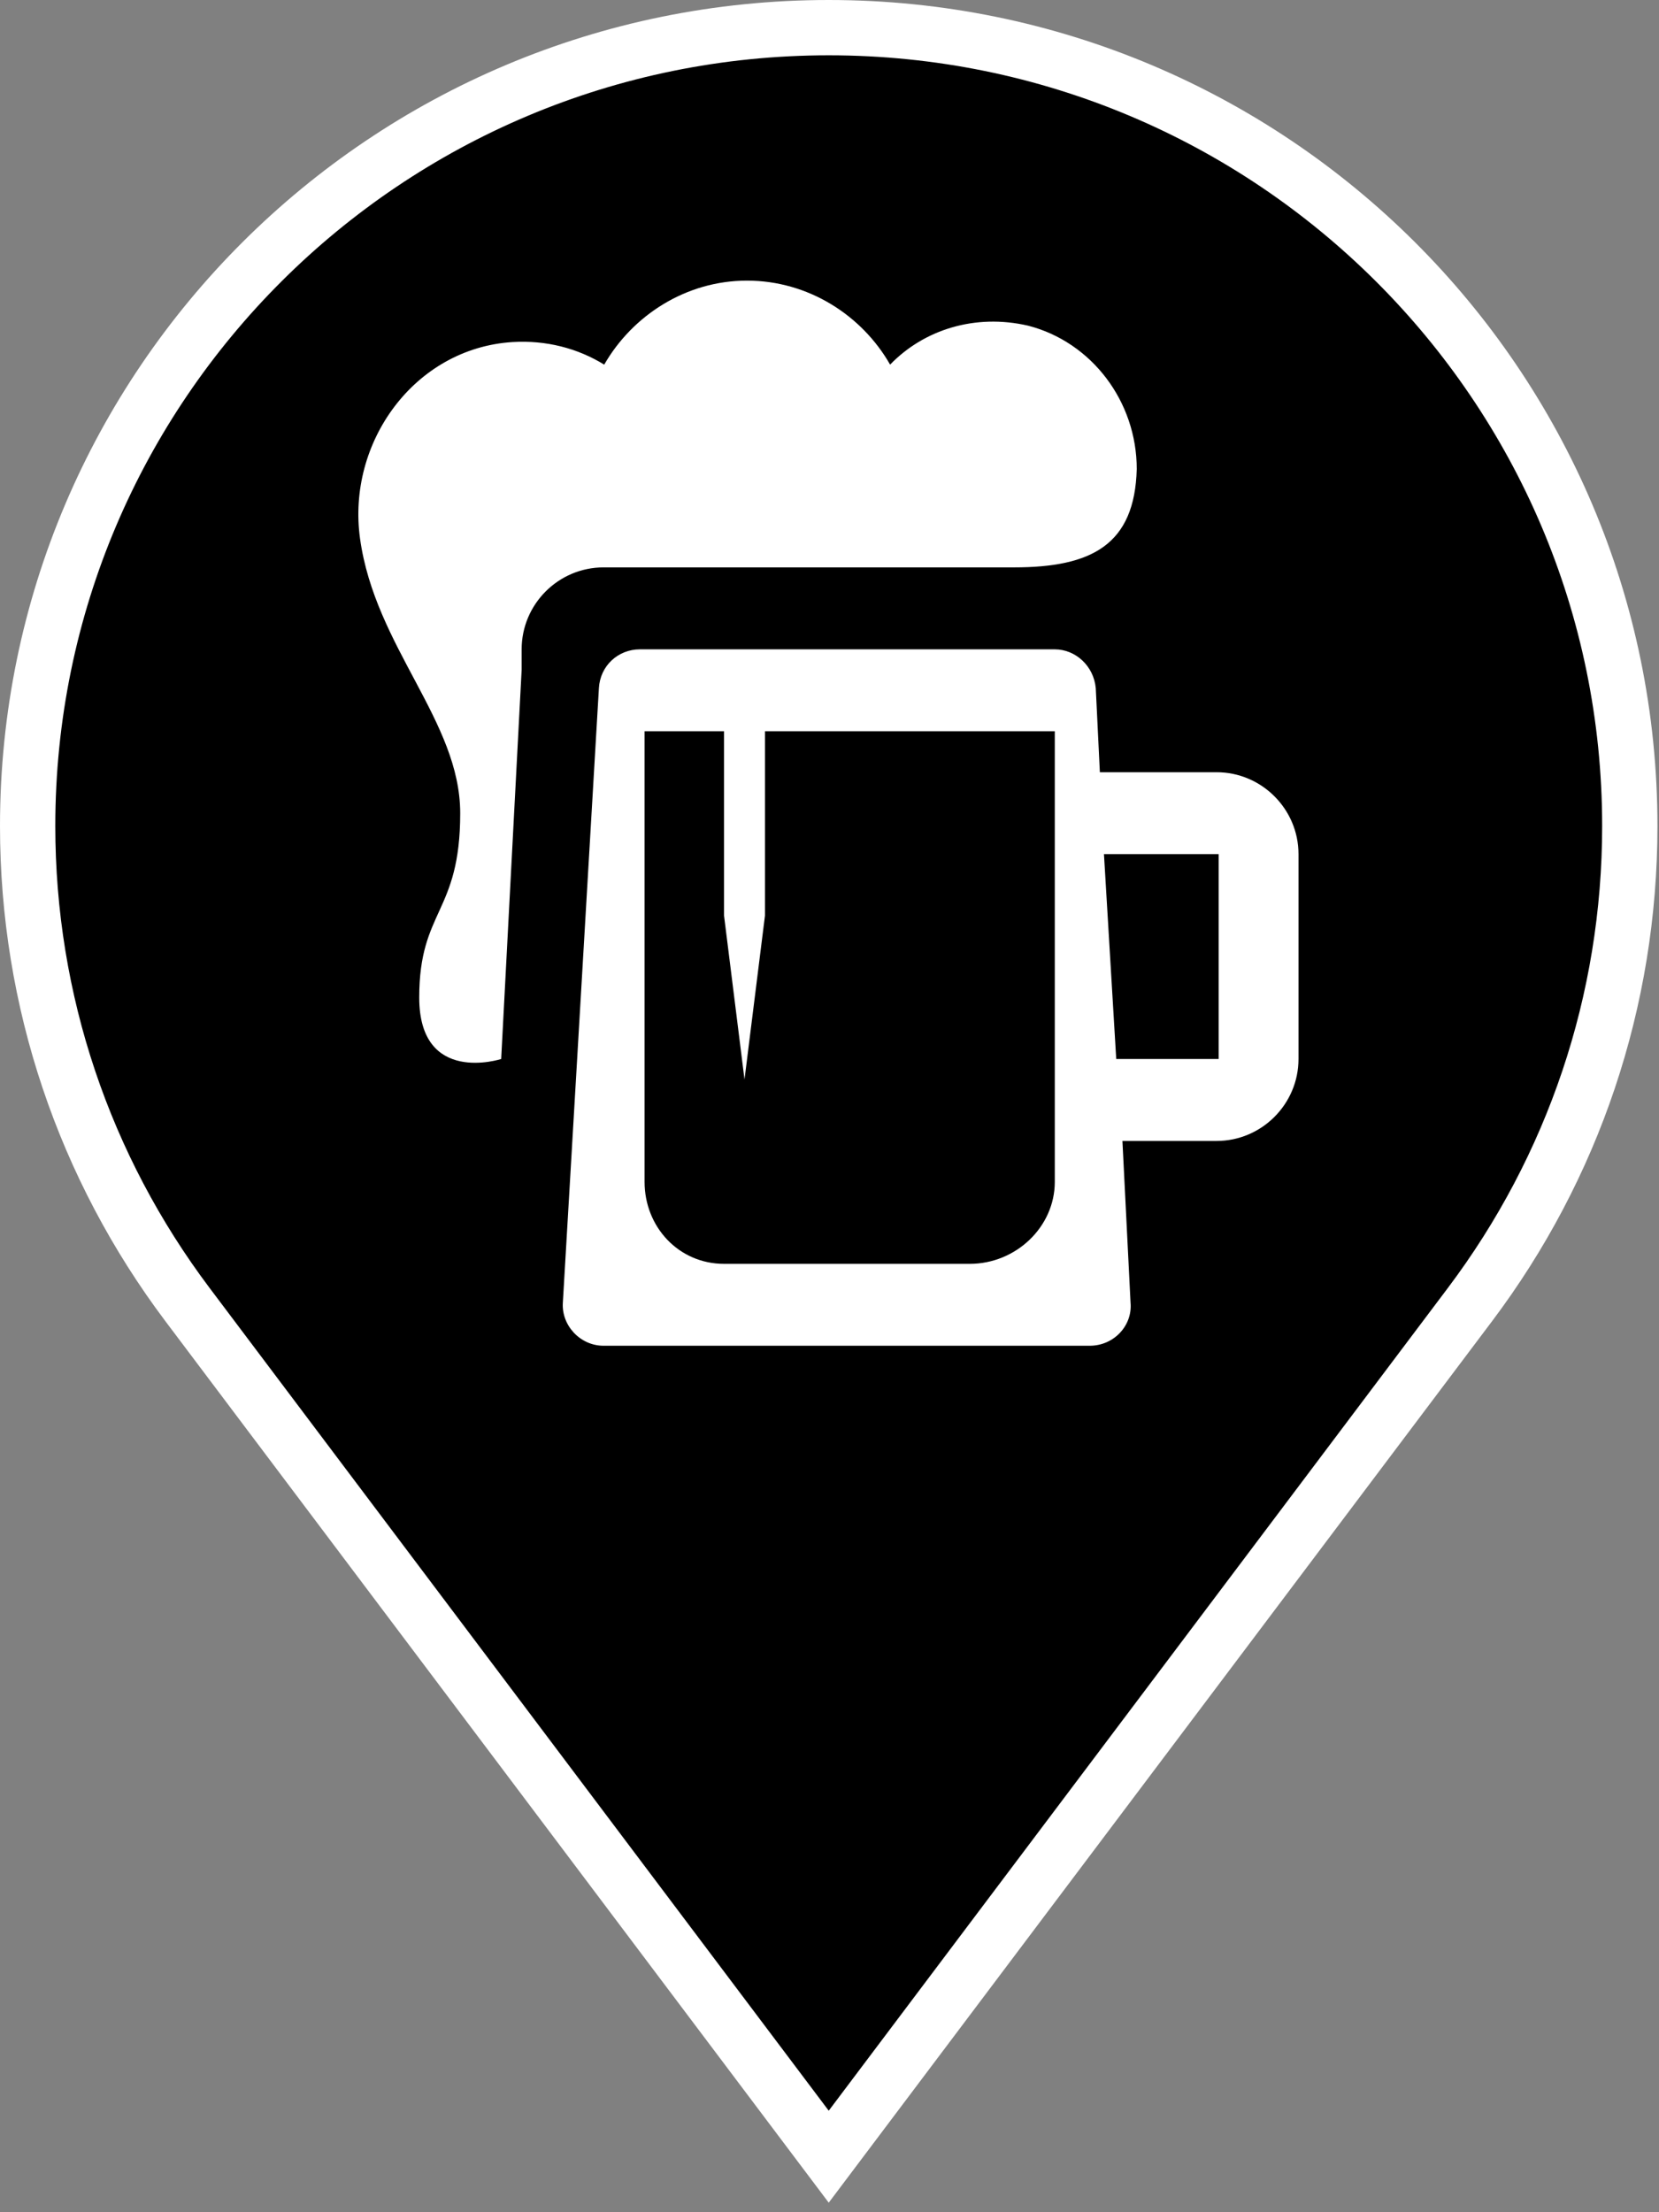
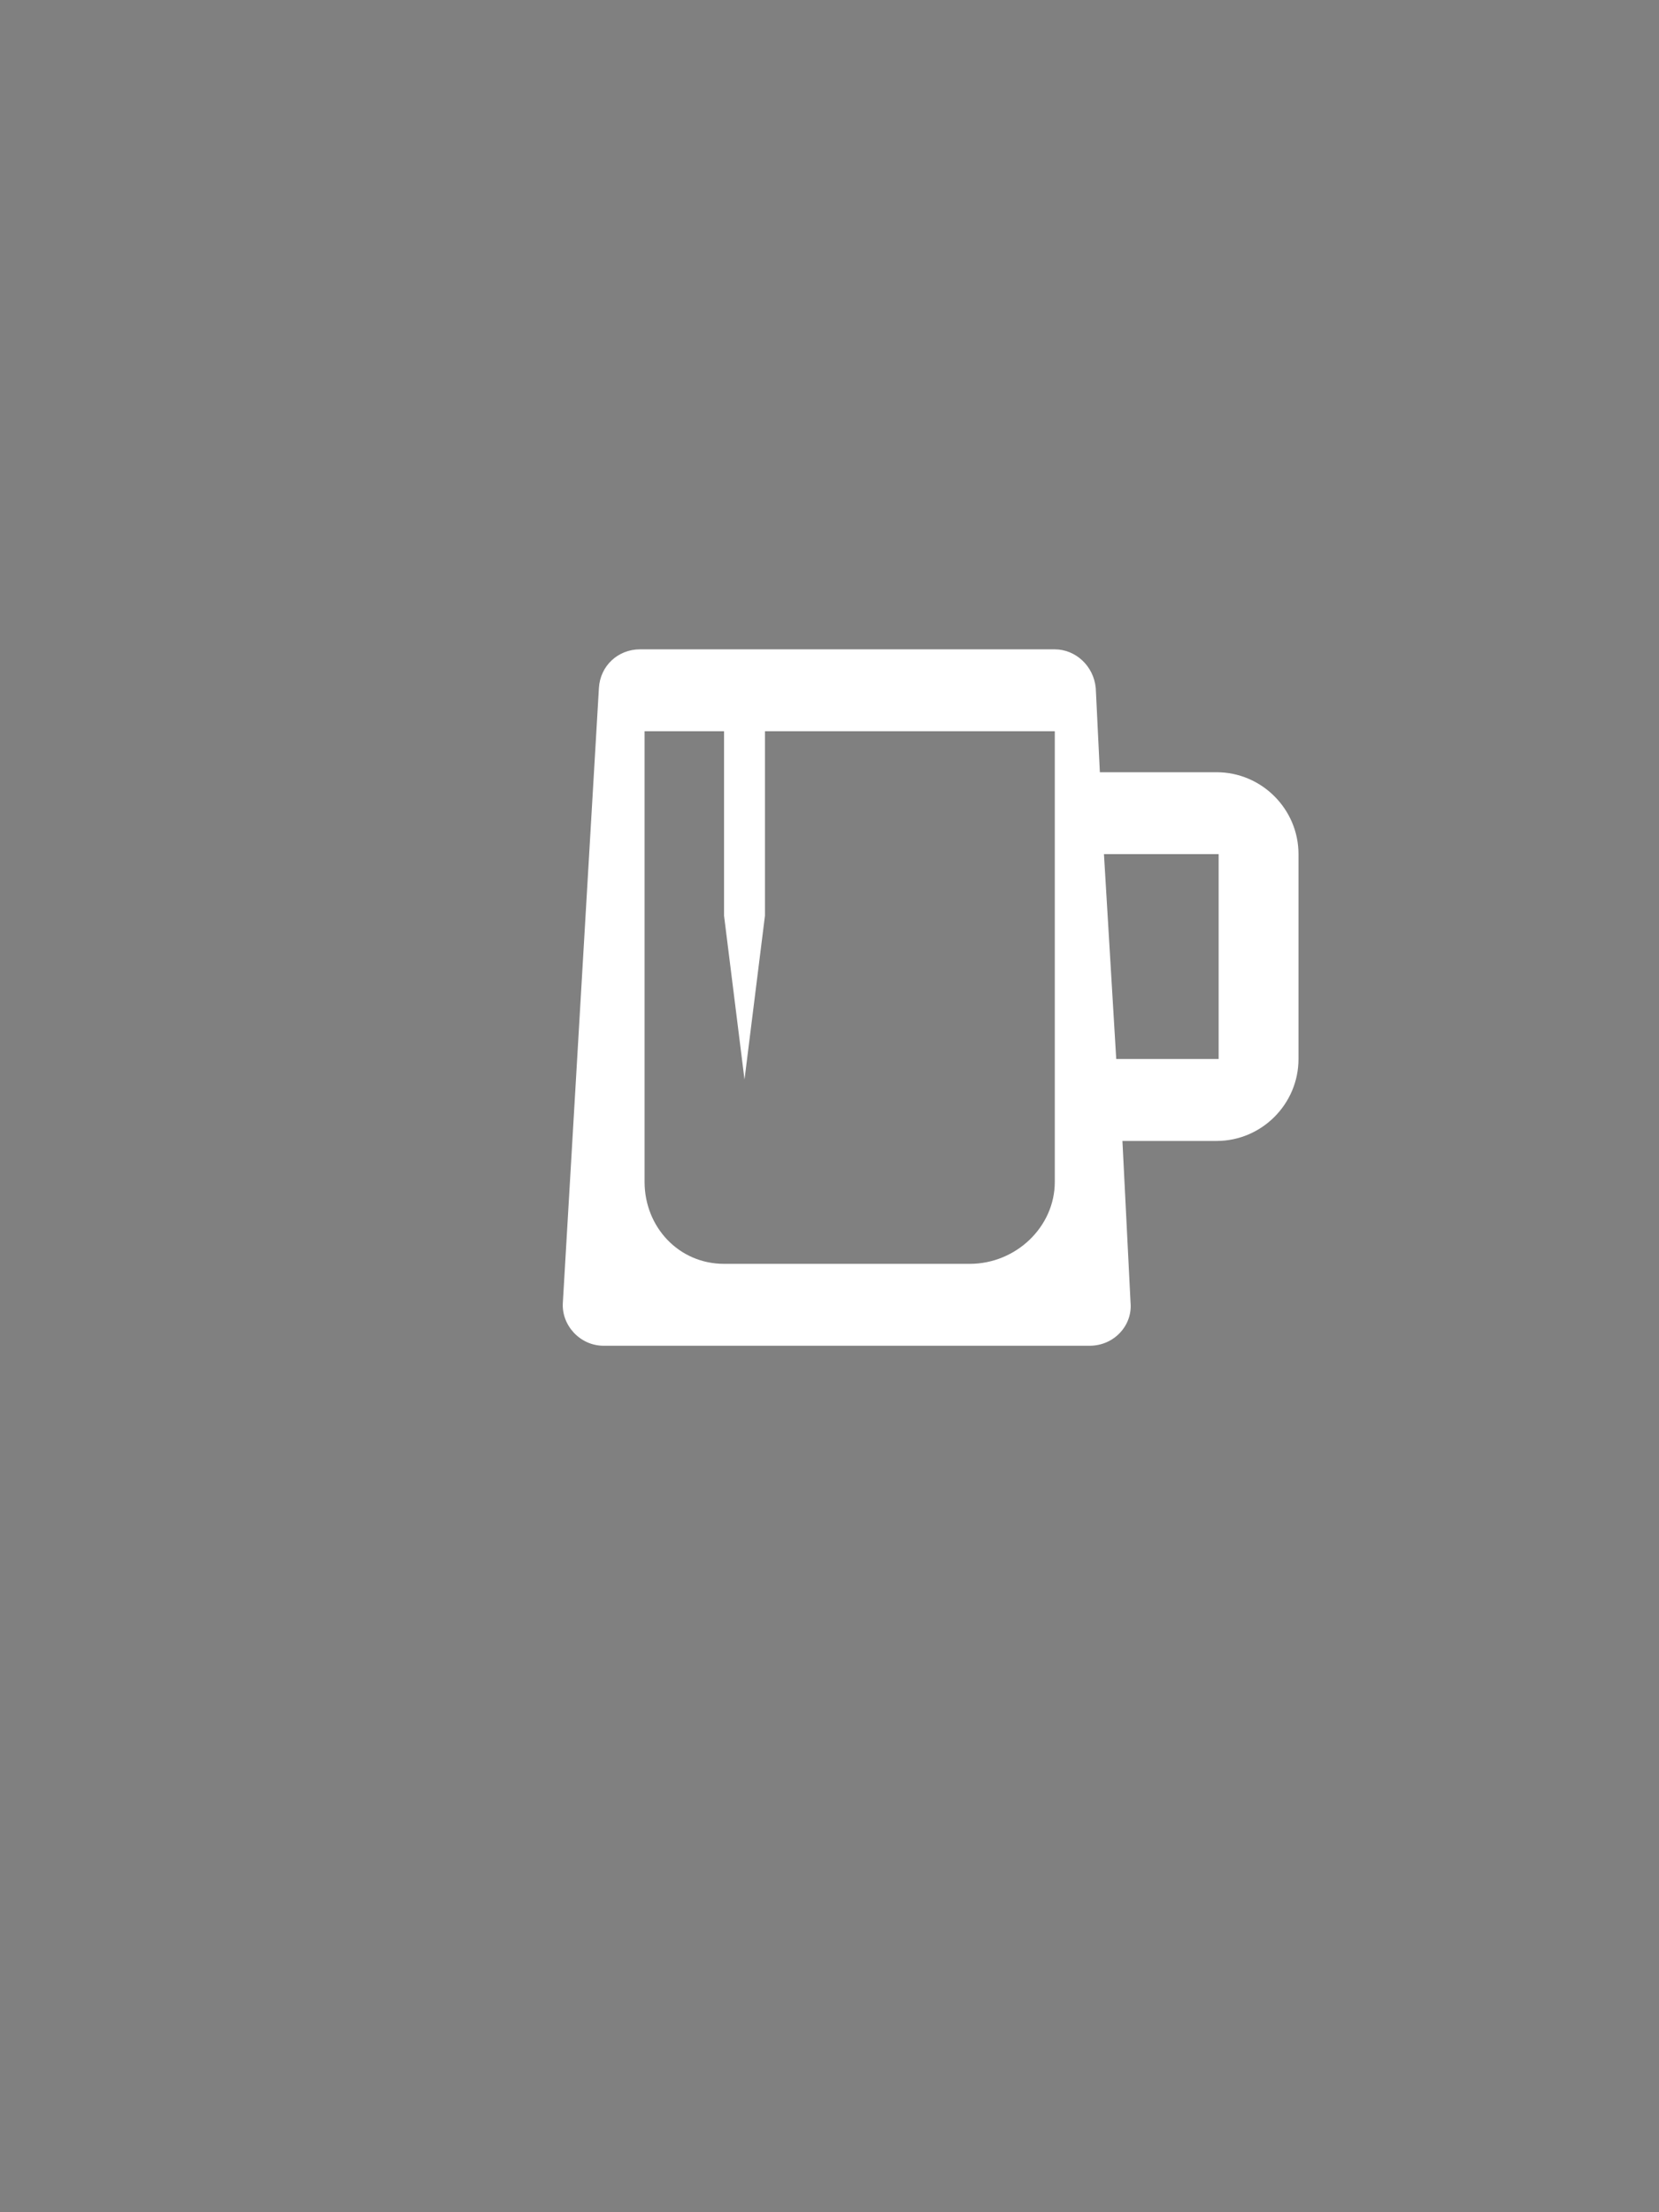
<svg xmlns="http://www.w3.org/2000/svg" class="map-marker" width="30px" height="40px" viewBox="0 0 30 40" version="1.1">
  <rect x="0" y="0" width="30" height="40" fill="#808080" stroke="none" />
  <title>Bars</title>
  <g id="Bars">
    <g class="background">
-       <path fill="#000000" stroke="#FFFFFF" stroke-width="1" d="M14.986,38.996 L3.39,23.588 C1.524,21.107 0.5,18.1 0.5,14.935 C0.5,6.964 6.986,0.5 14.986,0.5 C22.986,0.5 29.472,6.964 29.472,14.935 C29.472,18.101 28.449,21.107 26.582,23.588 L14.986,38.996 Z" />
-     </g>
+       </g>
    <g class="icon" transform="translate(6, 5)" fill="#FFFFFF">
      <path d="M16.037,14.148 L14.185,14.148 L13.963,10.444 L16.037,10.444 L16.037,14.148 Z M13.074,16.37 C13.074,17.185 12.37,17.852 11.537,17.852 L7.093,17.852 C6.274,17.852 5.656,17.185 5.656,16.37 L5.656,8.222 L7.093,8.222 L7.093,11.556 L7.463,14.519 L7.833,11.556 L7.833,8.222 L13.074,8.222 L13.074,16.37 Z M16,8.963 L13.889,8.963 L13.815,7.444 C13.778,7.037 13.445,6.741 13.074,6.741 L5.571,6.741 C5.178,6.741 4.852,7.037 4.83,7.444 L4.178,18.556 C4.152,18.963 4.489,19.333 4.915,19.333 L13.704,19.333 C14.148,19.333 14.481,18.963 14.444,18.556 L14.297,15.63 L16,15.63 C16.815,15.63 17.481,14.963 17.481,14.148 L17.481,10.444 C17.481,9.63 16.815,8.963 16,8.963 L16,8.963 Z" id="Fill-55" />
-       <path d="M12.593,0.889 C11.63,0.666 10.704,0.963 10.096,1.593 C9.589,0.704 8.619,0.074 7.508,0.074 C6.404,0.074 5.437,0.704 4.926,1.593 C4.444,1.296 3.874,1.148 3.267,1.185 C1.496,1.296 0.267,3 0.511,4.741 C0.785,6.704 2.322,8.037 2.322,9.704 C2.322,11.519 1.581,11.444 1.581,13.037 C1.581,14.63 3.063,14.148 3.063,14.148 L3.433,7.111 L3.433,6.741 C3.433,5.926 4.096,5.259 4.915,5.259 L12.334,5.259 C13.741,5.259 14.519,4.852 14.556,3.481 C14.556,2.259 13.741,1.185 12.593,0.889" id="Fill-56" />
    </g>
  </g>
</svg>